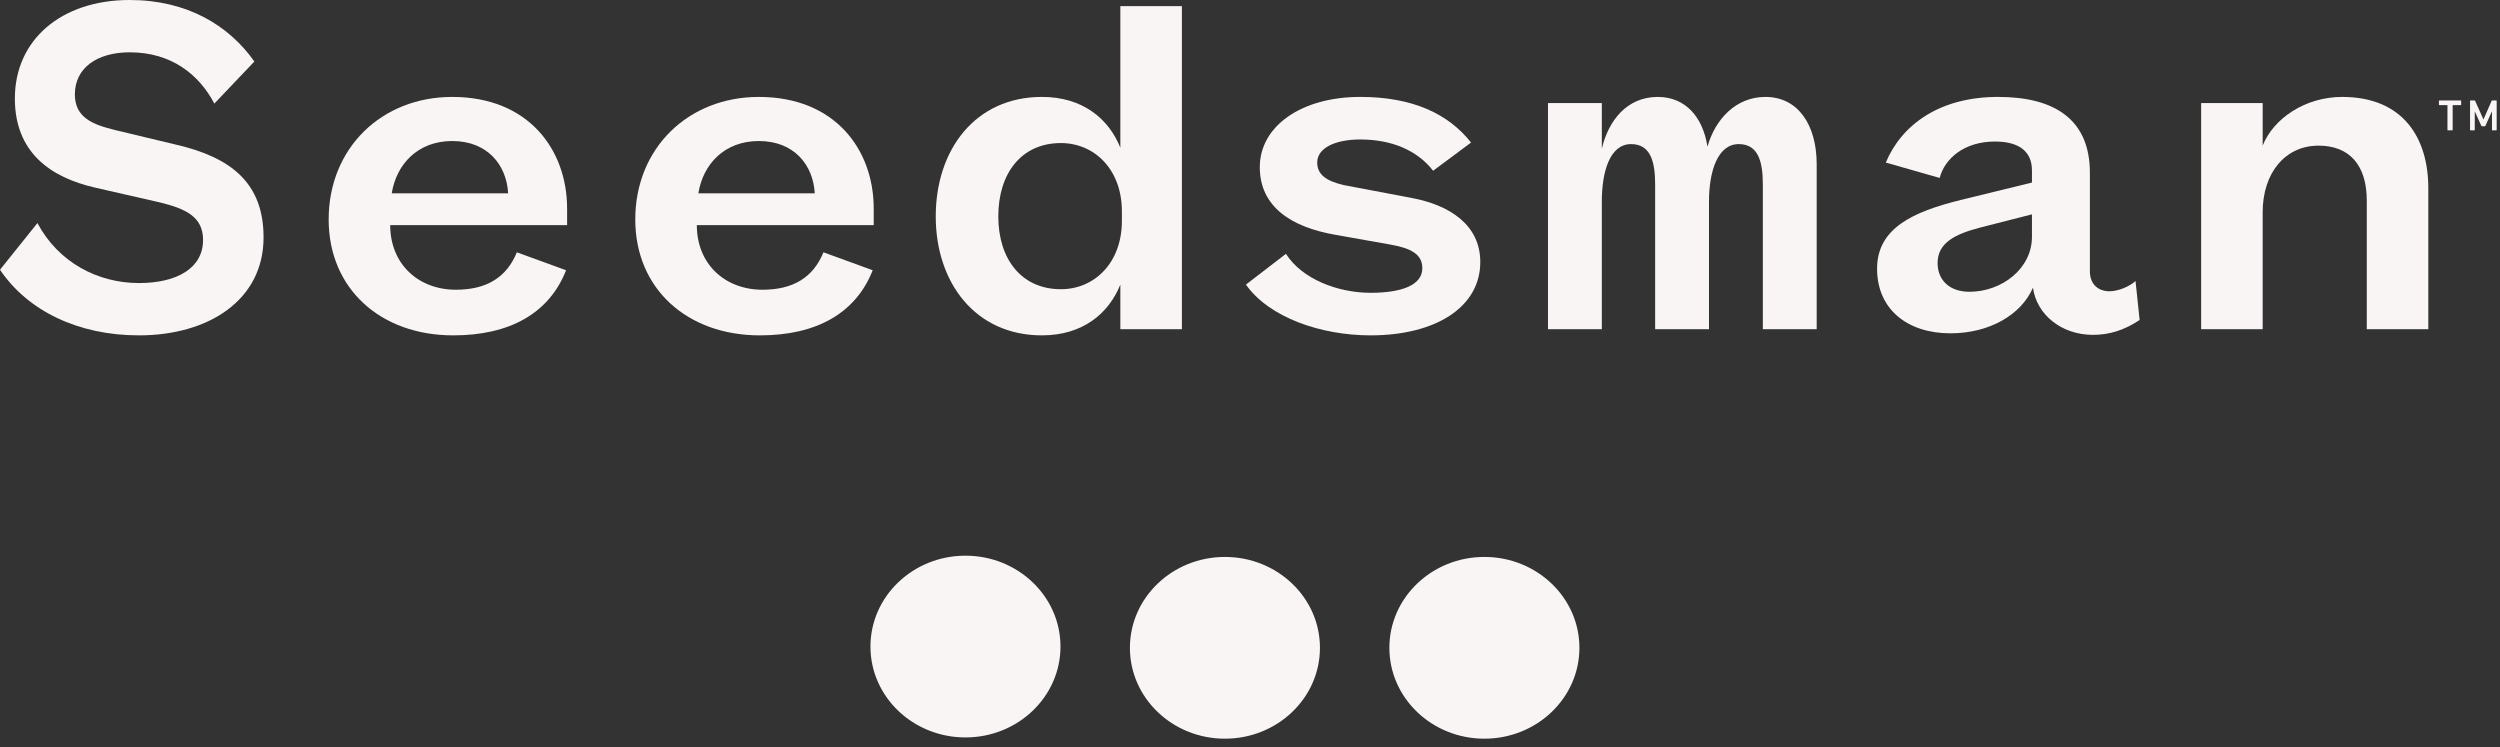
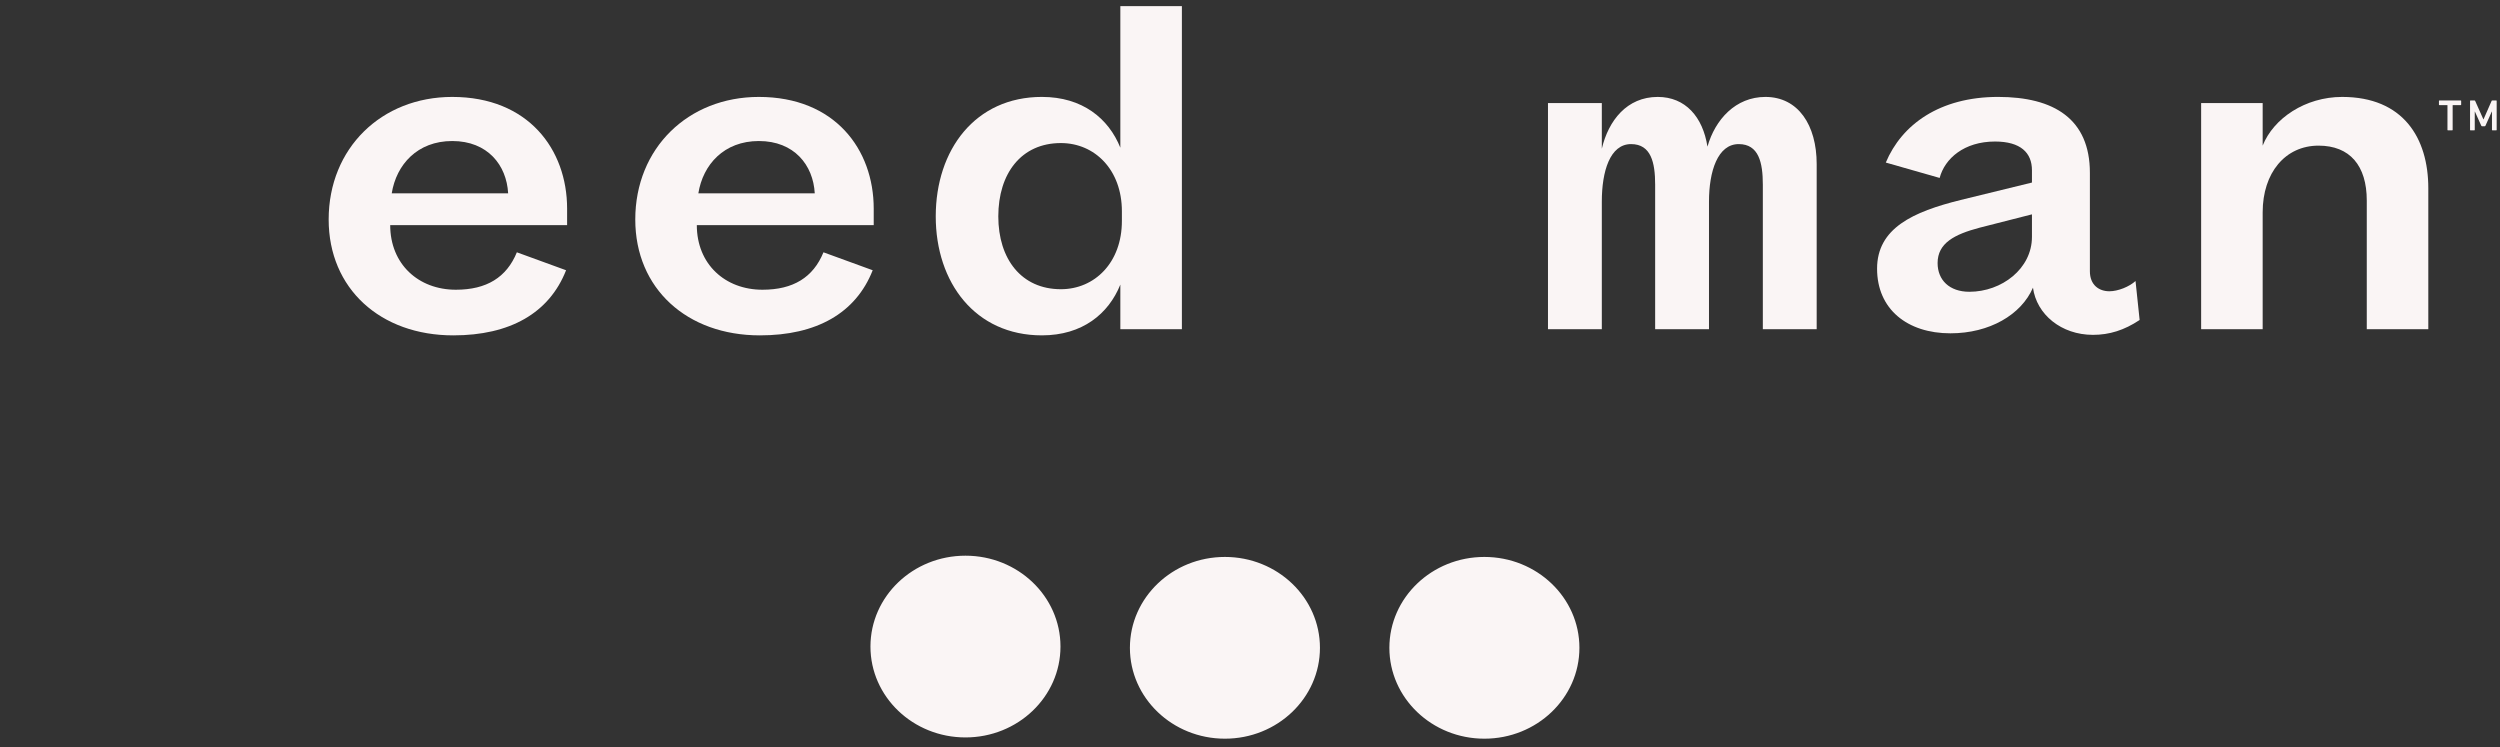
<svg xmlns="http://www.w3.org/2000/svg" width="4904" height="1466" viewBox="0 0 4904 1466" fill="none">
  <rect x="0" y="0" width="4904" height="1466" fill="#333333" stroke="none" />
  <path d="M2911.75 1092.5C2808.87 1092.5 2725.4 1172.29 2725.4 1270.76C2725.4 1369.21 2808.87 1449 2911.75 1449C3014.69 1449 3098.18 1369.21 3098.18 1270.76C3098.18 1172.29 3014.69 1092.5 2911.75 1092.5ZM2402.79 1092.5C2299.91 1092.5 2216.43 1172.29 2216.43 1270.76C2216.43 1369.21 2299.91 1449 2402.79 1449C2505.72 1449 2589.21 1369.21 2589.21 1270.76C2589.21 1172.29 2505.72 1092.5 2402.79 1092.5ZM2080.24 1268.3C2080.24 1366.75 1996.77 1446.54 1893.89 1446.54C1790.88 1446.54 1707.48 1366.75 1707.48 1268.3C1707.48 1169.83 1790.88 1090.04 1893.89 1090.04C1996.77 1090.04 2080.24 1169.83 2080.24 1268.3Z" fill="#FAF5F5" />
-   <path d="M73.421 437.566C114.66 515.02 192.13 555.248 272.601 555.248C347.016 555.248 398.325 526.085 398.325 470.743C398.325 424.494 363.124 409.398 314.834 397.321L187.086 368.158C98.57 348.035 29.163 298.75 29.163 193.128C29.163 78.448 119.704 0 254.485 0C367.138 0 449.633 50.28 498.918 120.701L420.454 203.181C390.279 145.85 335.951 102.603 254.485 102.603C191.117 102.603 146.859 132.76 146.859 185.082C146.859 230.337 181.065 244.438 227.33 255.485L345.009 283.671C453.647 308.802 517.015 359.1 517.015 465.734C517.015 588.459 409.389 657.85 272.601 657.85C152.898 657.85 54.312 609.577 0.001 529.104L73.421 437.566Z" fill="#FAF5F5" />
  <path d="M1110.43 530.116C1077.24 614.62 999.788 657.867 889.143 657.867C746.316 657.867 644.71 566.33 644.71 430.533C644.71 290.704 748.305 190.126 887.136 190.126C1036 190.126 1112.44 292.729 1112.44 409.398V441.597H765.426C765.426 518.056 820.731 568.337 894.169 568.337C954.518 568.337 993.75 544.2 1013.87 494.914L1110.43 530.116ZM996.769 379.223C993.75 323.898 956.542 276.637 887.136 276.637C818.724 276.637 777.485 322.886 768.427 379.223H996.769Z" fill="#FAF5F5" />
  <path d="M1711.88 530.116C1678.69 614.62 1601.24 657.867 1490.59 657.867C1347.75 657.867 1246.16 566.33 1246.16 430.533C1246.16 290.704 1349.77 190.126 1488.58 190.126C1637.45 190.126 1713.89 292.729 1713.89 409.398V441.597H1366.87C1366.87 518.056 1422.18 568.337 1495.62 568.337C1555.96 568.337 1595.2 544.2 1615.32 494.914L1711.88 530.116ZM1598.22 379.223C1595.2 323.898 1557.99 276.637 1488.58 276.637C1420.19 276.637 1378.93 322.886 1369.89 379.223H1598.22Z" fill="#FAF5F5" />
  <path d="M2197.67 558.267C2174.55 615.598 2123.24 657.85 2043.78 657.85C1913.01 657.85 1835.56 554.235 1835.56 424.494C1835.56 293.706 1913.01 190.109 2043.78 190.109C2123.24 190.109 2174.55 232.344 2197.67 289.692V12.06H2318.39V645.79H2197.67V558.267ZM2200.69 414.424C2200.69 332.939 2147.38 280.634 2080.99 280.634C2003.54 280.634 1958.27 339.99 1958.27 424.494C1958.27 507.969 2003.54 567.325 2080.99 567.325C2147.38 567.325 2200.69 515.02 2200.69 433.535V414.424Z" fill="#FAF5F5" />
-   <path d="M2522.51 497.916C2553.68 547.202 2624.09 574.357 2688.48 574.357C2749.84 574.357 2790.06 559.279 2790.06 526.084C2790.06 498.928 2767.95 486.851 2727.71 479.818L2620.06 460.69C2532.56 445.611 2471.22 405.384 2471.22 327.912C2471.22 247.439 2552.68 190.108 2668.35 190.108C2770.95 190.108 2841.35 223.303 2885.61 279.639L2811.2 334.963C2780.01 294.718 2729.71 273.601 2668.35 273.601C2620.06 273.601 2583.85 289.692 2583.85 318.872C2583.85 341.996 2600.95 355.068 2636.17 363.131L2768.95 388.263C2844.39 402.364 2903.73 441.58 2903.73 514.007C2903.73 602.526 2816.22 657.85 2688.48 657.85C2590.9 657.85 2489.31 622.648 2444.04 558.266L2522.51 497.916Z" fill="#FAF5F5" />
  <path d="M3142.12 645.79H3036.52V202.186H3142.12V291.716C3155.19 236.375 3191.42 190.126 3251.77 190.126C3306.1 190.126 3340.29 229.341 3349.35 287.685C3364.44 234.368 3404.67 190.126 3463.01 190.126C3527.39 190.126 3563.6 245.433 3563.6 321.891V645.79H3457.97V362.119C3457.97 318.872 3449.94 282.659 3410.71 282.659C3369.45 282.659 3352.36 335.958 3352.36 395.314V645.79H3246.75V362.119C3246.75 318.872 3238.68 282.659 3199.47 282.659C3158.23 282.659 3142.12 335.958 3142.12 395.314V645.79Z" fill="#FAF5F5" />
  <path d="M3699.19 318.873C3730.36 244.438 3804.81 190.109 3919.47 190.109C4029.12 190.109 4099.52 233.356 4099.52 338.978V532.123C4099.52 559.279 4117.63 571.356 4137.74 571.356C4154.86 571.356 4176.97 562.298 4189.05 551.234L4197.09 627.692C4166.93 647.798 4137.74 656.855 4105.56 656.855C4043.2 656.855 3994.91 616.61 3987.88 564.305C3964.74 617.622 3902.38 653.836 3825.94 653.836C3741.44 653.836 3682.08 606.558 3682.08 527.097C3682.08 447.636 3752.49 415.437 3846.06 392.295L3985.87 358.088V333.951C3985.87 299.745 3963.72 277.615 3913.43 277.615C3853.08 277.615 3814.86 310.827 3804.81 349.048L3699.19 318.873ZM3985.87 420.463L3883.27 446.624C3833.97 459.696 3800.79 476.799 3800.79 516.015C3800.79 549.227 3823.92 572.351 3863.15 572.351C3926.52 572.351 3985.87 527.097 3985.87 464.722V420.463Z" fill="#FAF5F5" />
  <path d="M4438.45 645.79H4317.75V202.186H4438.45V285.678C4459.58 232.361 4521.94 190.126 4594.37 190.126C4714.07 190.126 4763.37 270.599 4763.37 369.17V645.79H4642.66V393.307C4642.66 324.911 4609.46 285.678 4548.08 285.678C4482.73 285.678 4438.45 338.977 4438.45 416.431V645.79Z" fill="#FAF5F5" />
  <path d="M4801.8 255.642C4801.3 255.642 4800.95 255.293 4800.95 254.787V206.706C4800.95 206.357 4800.76 206.182 4800.42 206.182H4785.08C4784.58 206.182 4784.23 205.833 4784.23 205.327V197.91C4784.23 197.404 4784.58 197.055 4785.08 197.055H4826.97C4827.47 197.055 4827.82 197.404 4827.82 197.91V205.327C4827.82 205.833 4827.47 206.182 4826.97 206.182H4811.63C4811.28 206.182 4811.12 206.357 4811.12 206.706V254.787C4811.12 255.293 4810.77 255.642 4810.25 255.642H4801.8Z" fill="#FAF5F5" />
  <path d="M4845.26 197.927C4845.26 197.404 4845.61 197.072 4846.11 197.072H4853.79C4854.56 197.072 4855 197.317 4855.26 197.927L4871.37 234.019H4871.71L4887.56 197.927C4887.82 197.317 4888.26 197.072 4889.03 197.072H4896.62C4897.12 197.072 4897.47 197.404 4897.47 197.927V254.787C4897.47 255.311 4897.12 255.66 4896.62 255.66H4889.11C4888.61 255.66 4888.26 255.311 4888.26 254.787V218.94H4887.89L4875.5 246.515C4875.15 247.3 4874.65 247.649 4873.86 247.649H4868.87C4868.08 247.649 4867.58 247.3 4867.23 246.515L4854.8 218.94H4854.47V254.787C4854.47 255.311 4854.14 255.66 4853.6 255.66H4846.11C4845.61 255.66 4845.26 255.311 4845.26 254.787V197.927Z" fill="#FAF5F5" />
</svg>